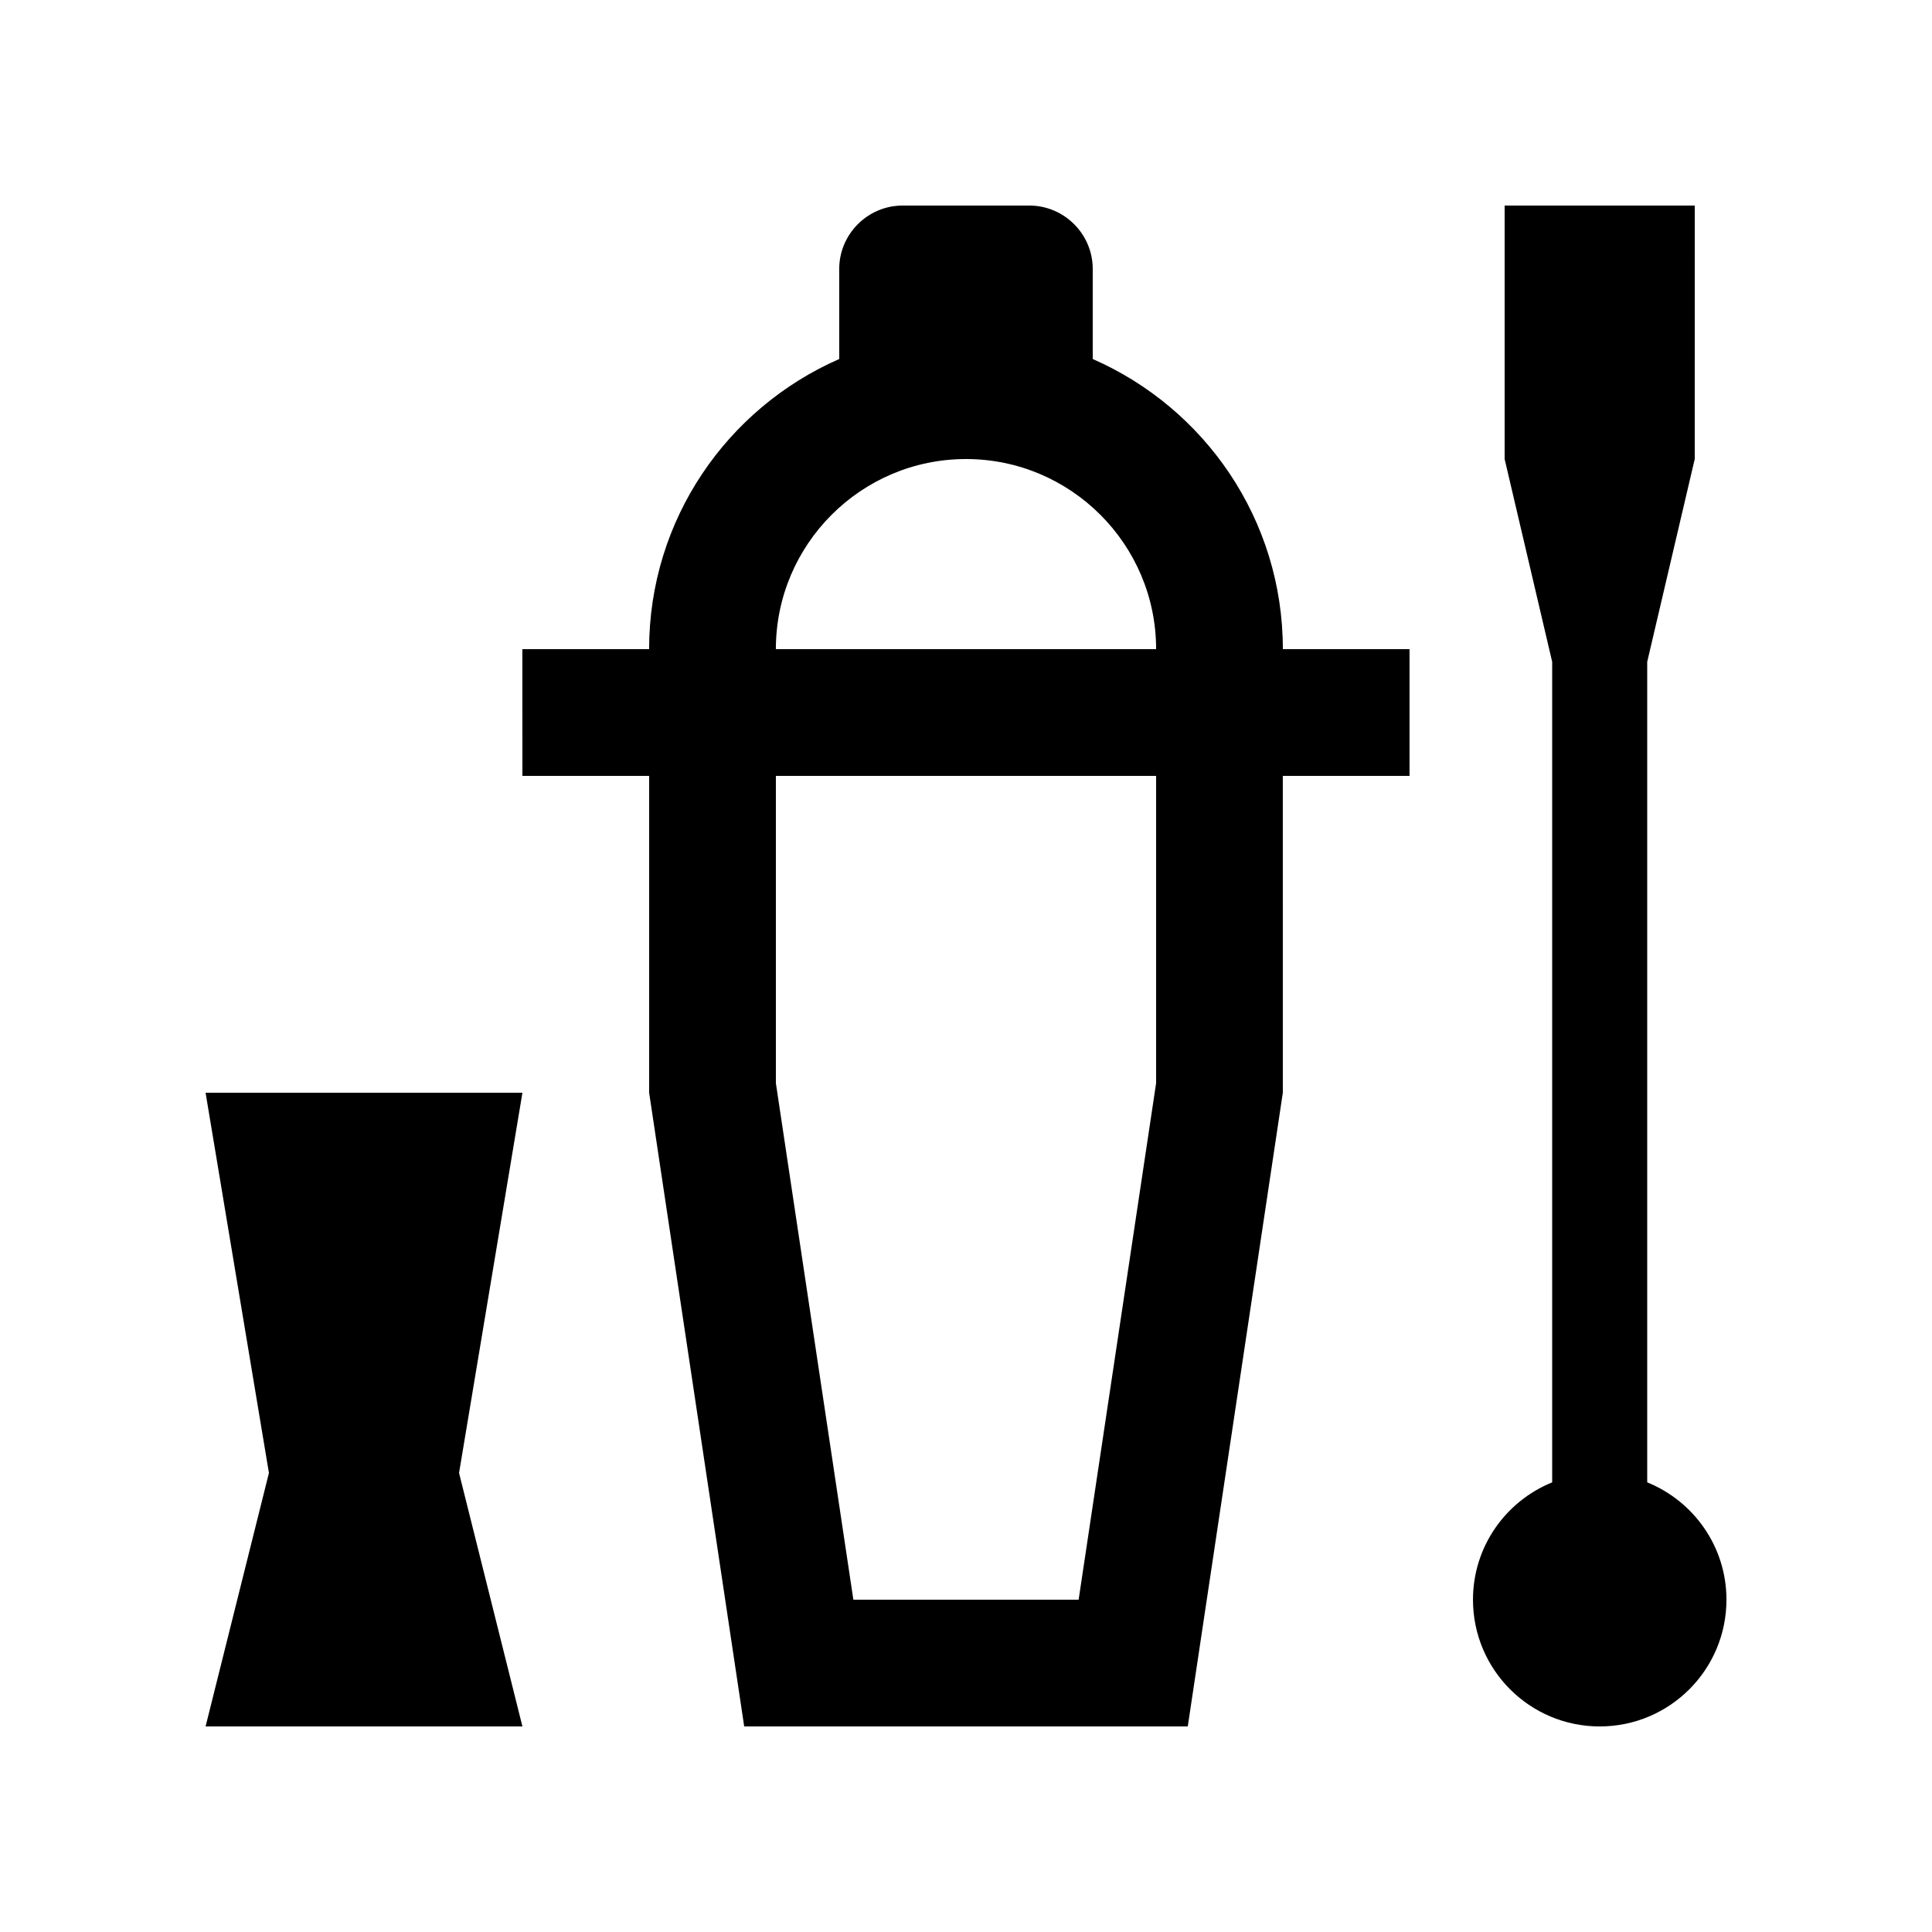
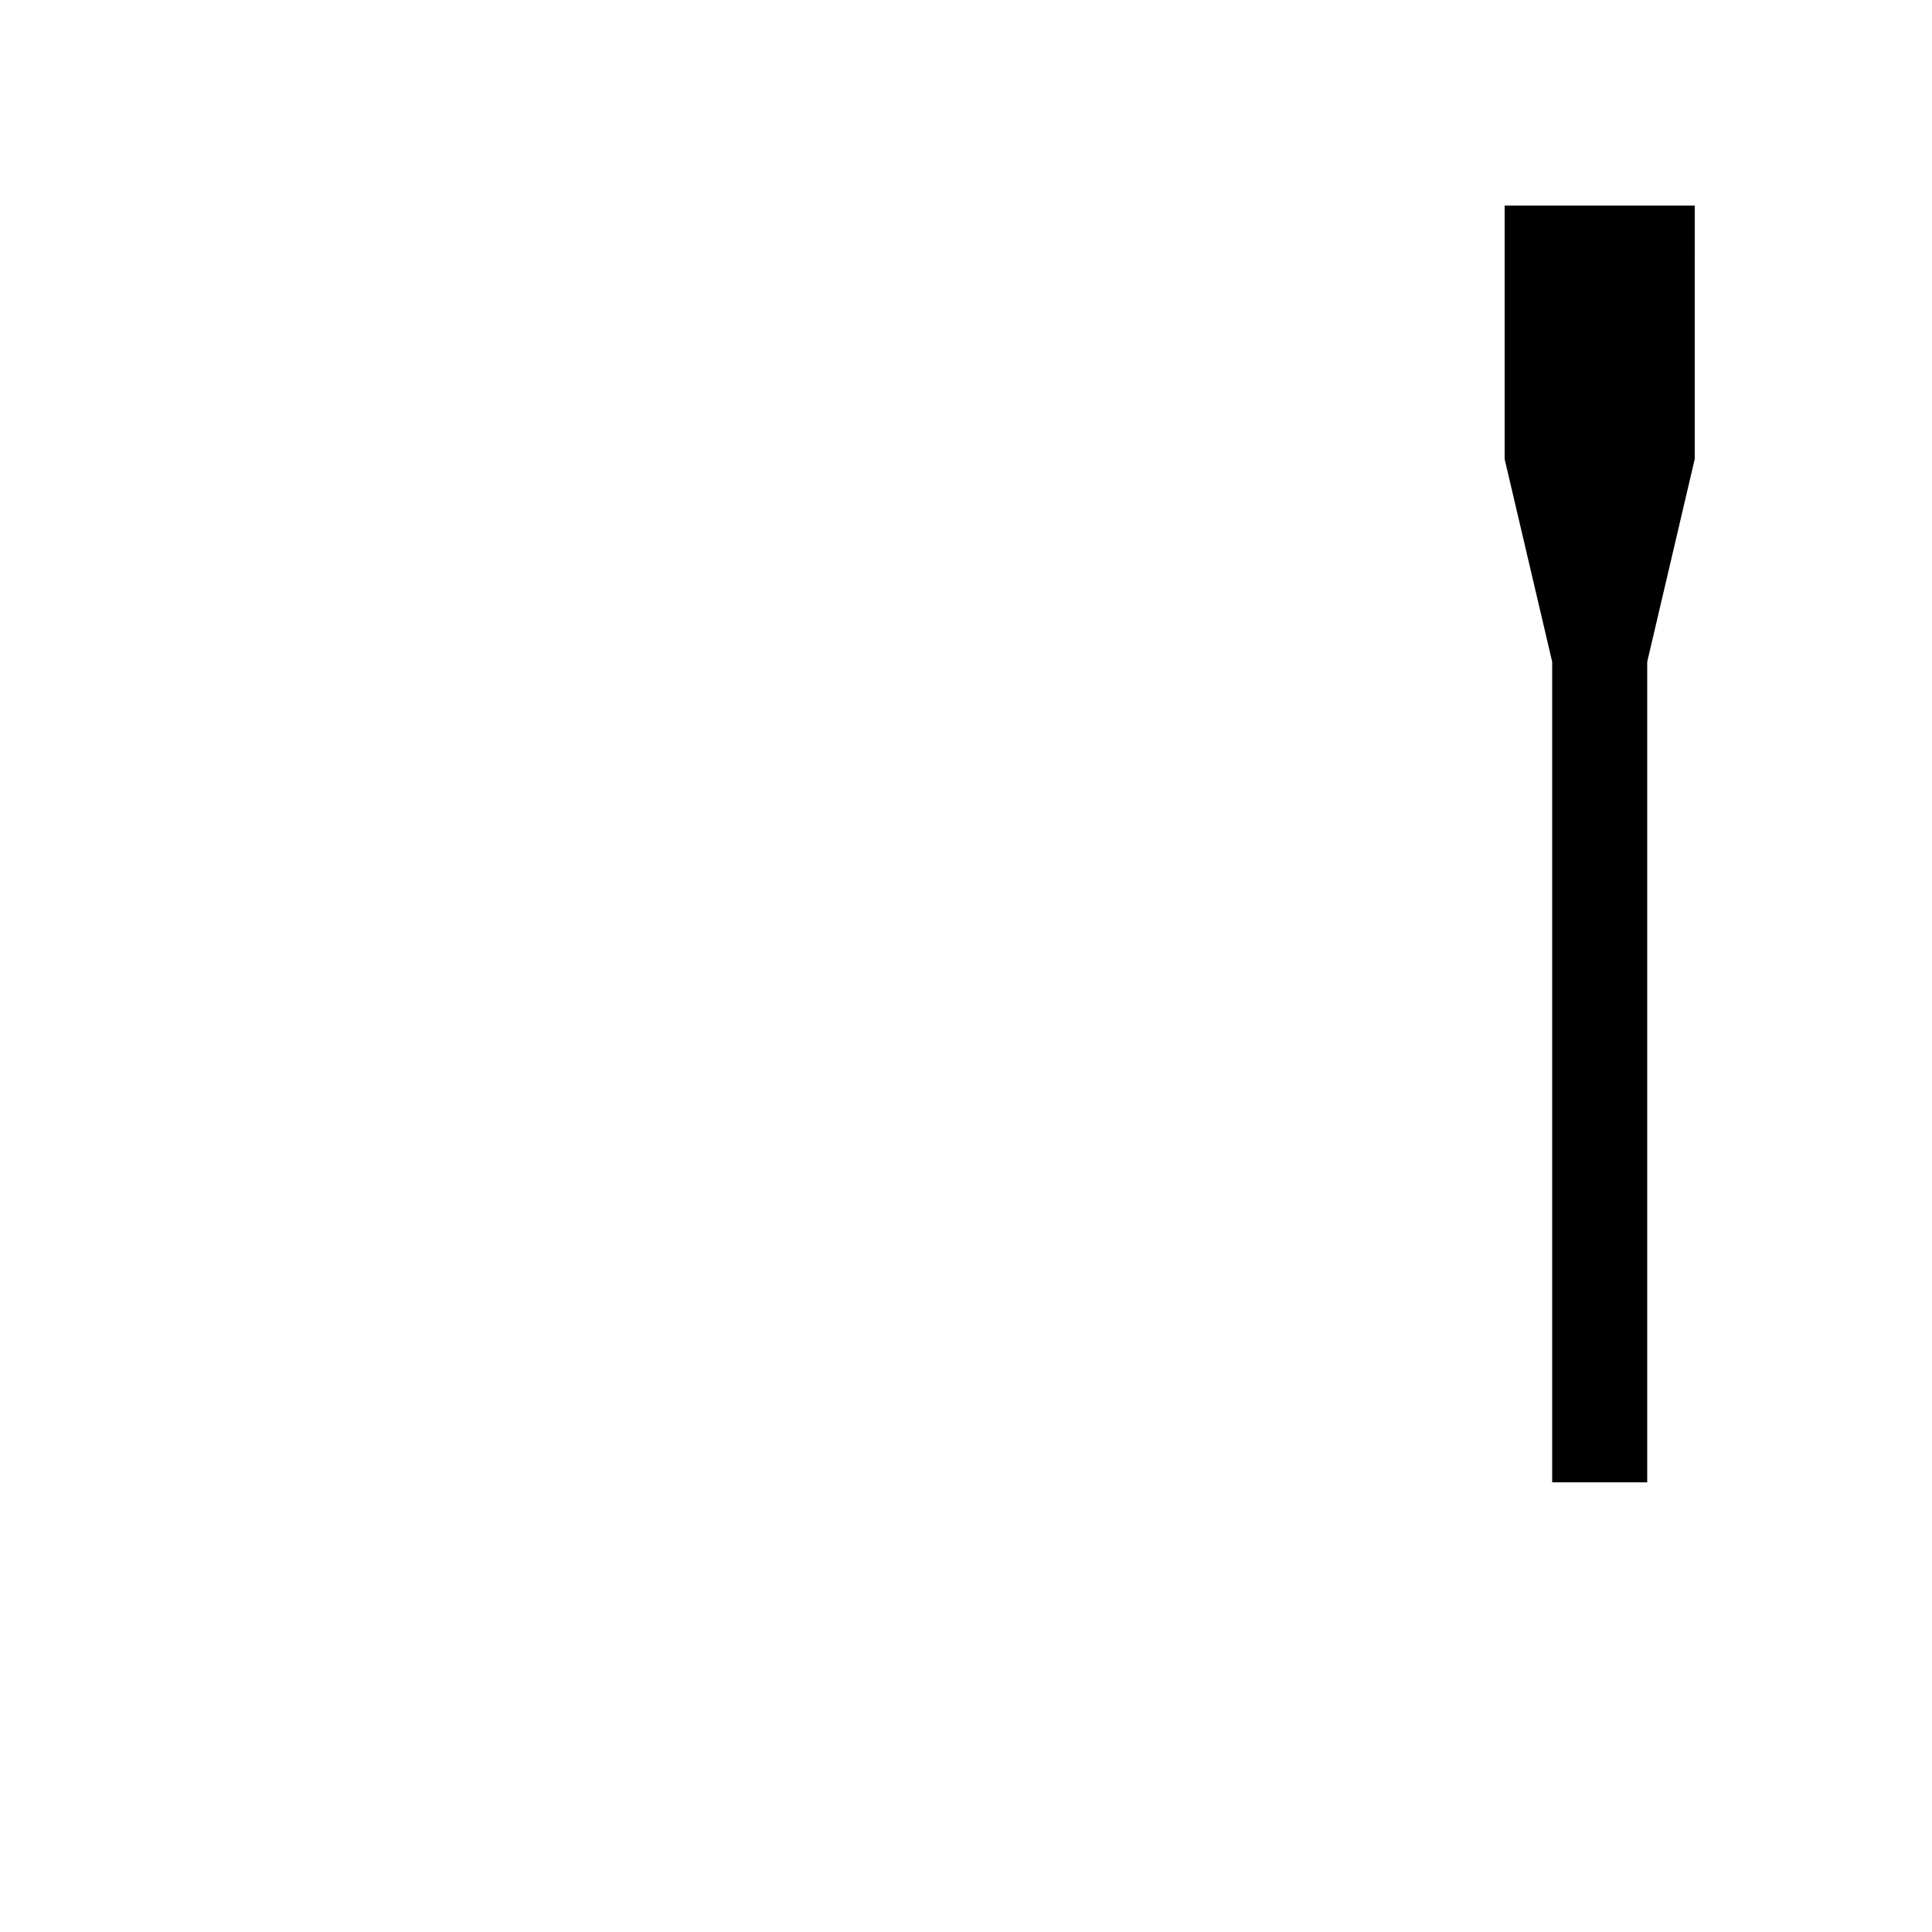
<svg xmlns="http://www.w3.org/2000/svg" fill="#000000" width="800px" height="800px" version="1.1" viewBox="144 144 512 512">
  <g>
-     <path d="m517.55 316.03h-33.582c0-34.414-20.746-63.914-50.383-76.887v-23.875c0-9.234-7.562-16.793-16.797-16.793h-33.59c-9.234 0-16.793 7.559-16.793 16.793v23.875c-29.633 12.973-50.383 42.473-50.383 76.887h-33.59l0.008 33.59h33.59v83.969l25.191 167.93h117.55l25.191-167.93-0.004-83.969h33.582v-33.59zm-117.55-50.379c27.785 0 50.383 22.598 50.383 50.383l-100.77-0.004c0-27.777 22.602-50.379 50.383-50.379zm50.379 165.41-20.531 136.88h-59.695l-20.535-136.88v-81.441h100.76z" />
-     <path d="m580.53 536.84v-217.45l12.594-53.742 0.004-67.172h-50.383v67.172l12.598 53.742v217.45c-12.297 4.988-20.988 17.008-20.988 31.094 0 18.551 15.035 33.59 33.582 33.59 18.551 0 33.59-15.039 33.59-33.59 0-14.086-8.695-26.109-20.996-31.094z" />
-     <path d="m282.45 433.59h-83.969l16.789 100.76-16.789 67.176h83.969l-16.797-67.176z" />
+     <path d="m580.53 536.84v-217.45l12.594-53.742 0.004-67.172h-50.383v67.172l12.598 53.742v217.45z" />
  </g>
</svg>